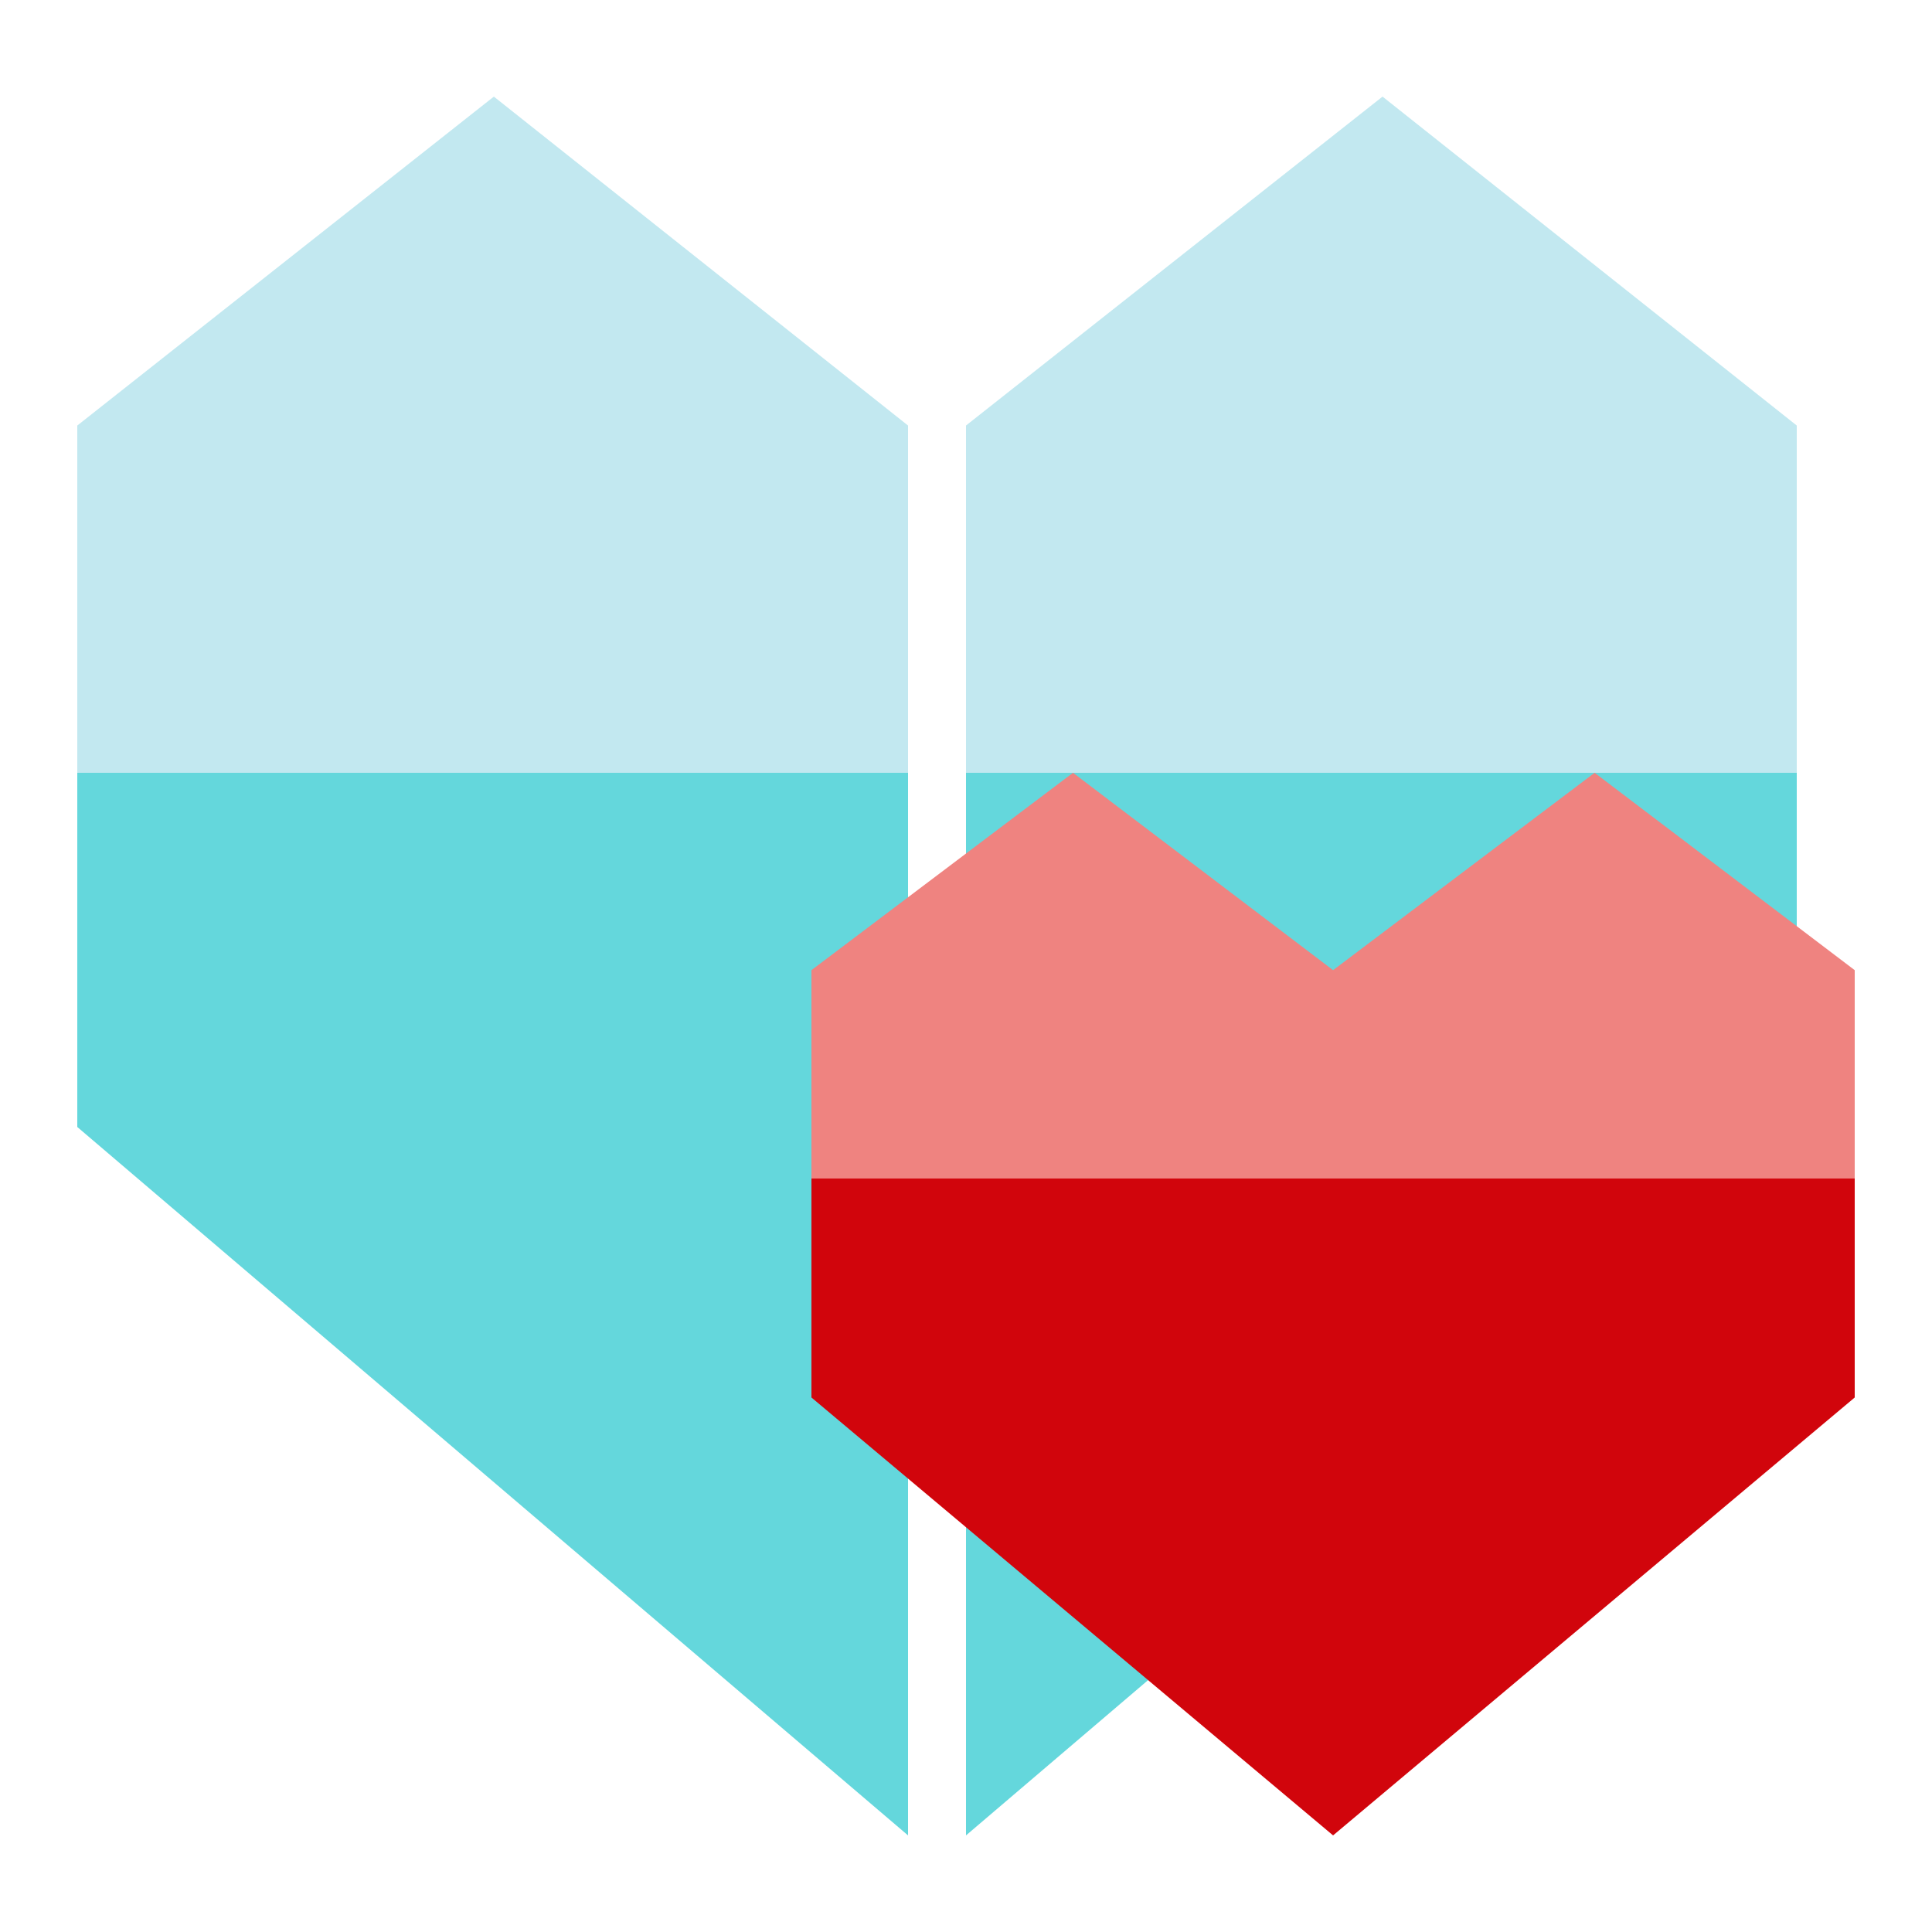
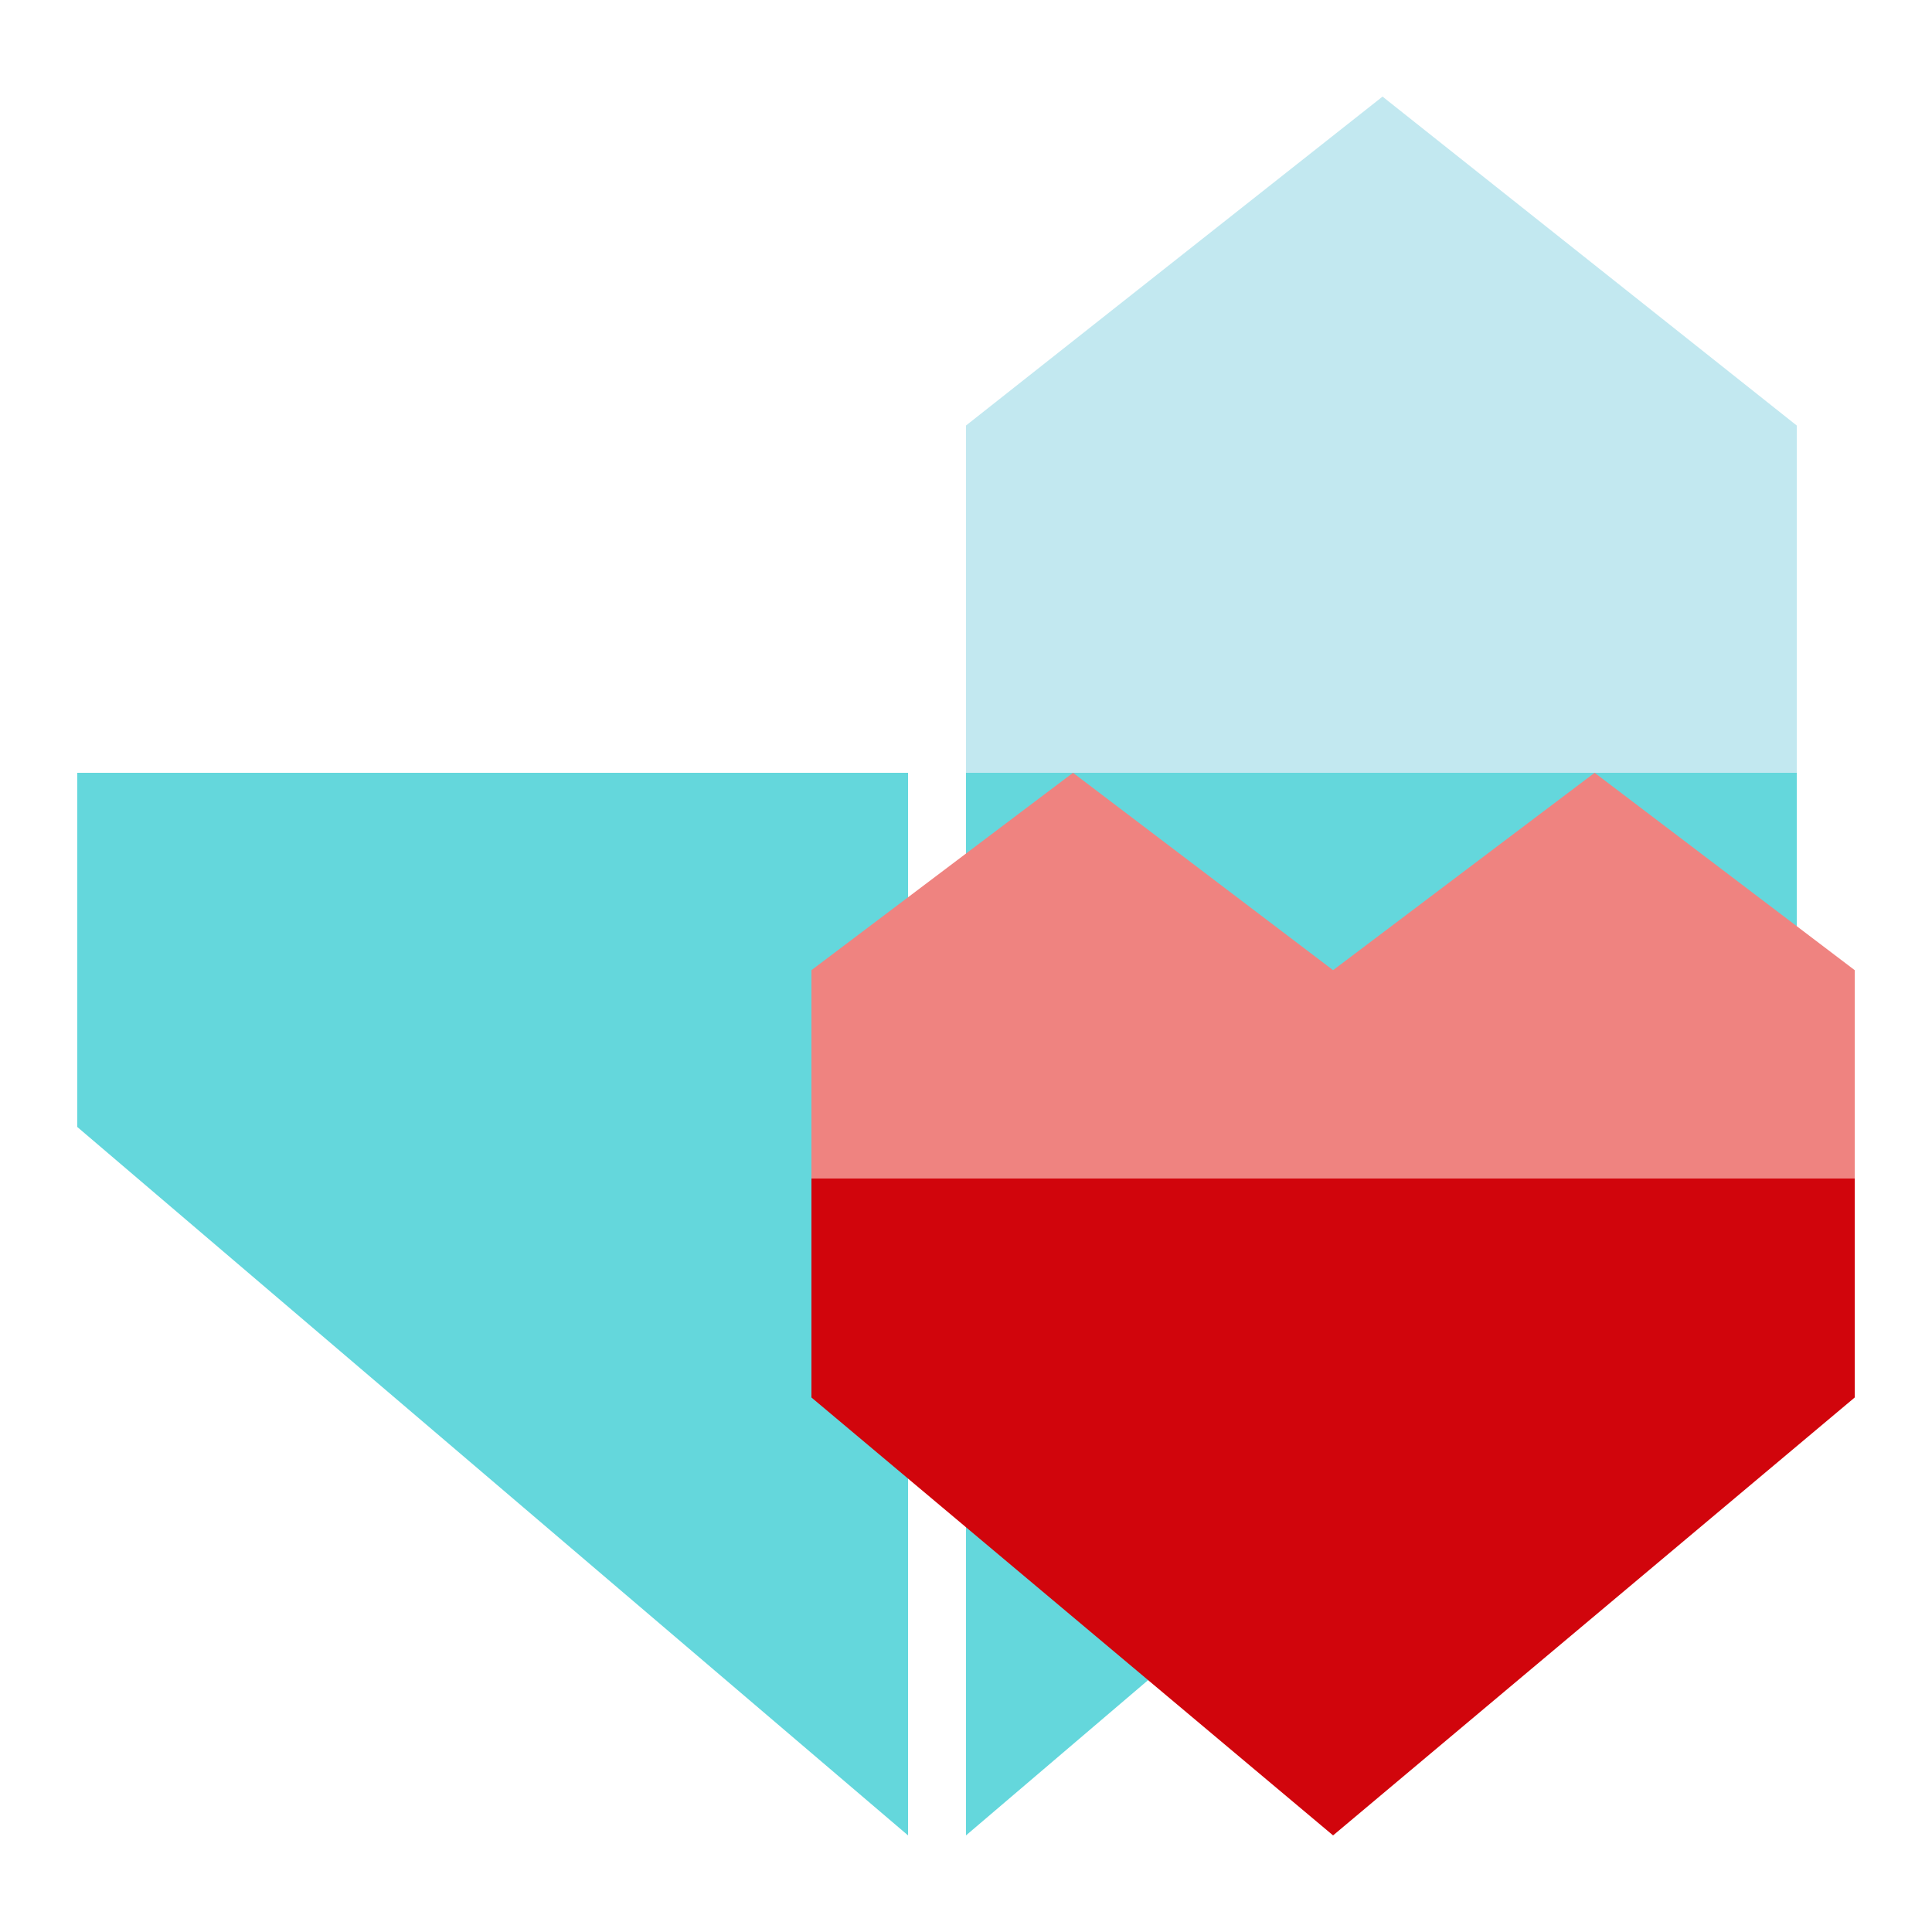
<svg xmlns="http://www.w3.org/2000/svg" width="100px" height="100px" viewBox="0 0 100 100" version="1.1">
  <title>Enhance preventive measures</title>
  <desc>Created with Sketch.</desc>
  <g id="Enhance-preventive-measures" stroke="none" stroke-width="1" fill="none" fill-rule="evenodd">
    <g id="Group-9" transform="translate(4, 5)">
-       <polygon id="Fill-1" fill="#C2E8F0" points="21.562 0 0 17.026 0 35 43 35 43 17.026" />
      <polygon id="Fill-2" fill="#C2E8F0" points="67.56 0 46.002 17.023 46 17.026 46 35 89 35 89 17.026" />
      <polygon id="Fill-3" fill="#64D7DC" points="0 35 0 53.332 43 90 43 35" />
      <polygon id="Fill-4" fill="#64D7DC" points="46 35 46 53.334 46 90 89 53.334 89 35" />
      <polygon id="Fill-5" fill="#EF8380" points="38 45.215 38 56 65 56 65 45.215 51.539 35" />
      <polygon id="Fill-6" fill="#EF8380" points="65.002 45.214 65 45.216 65 56 92 56 92 45.216 78.538 35" />
      <polygon id="Fill-7" fill="#D1050C" points="38 56 38 67.334 65 90 65 56" />
      <polygon id="Fill-8" fill="#D1050C" points="65 56 65 67.334 65 90 92 67.334 92 56" />
    </g>
  </g>
</svg>